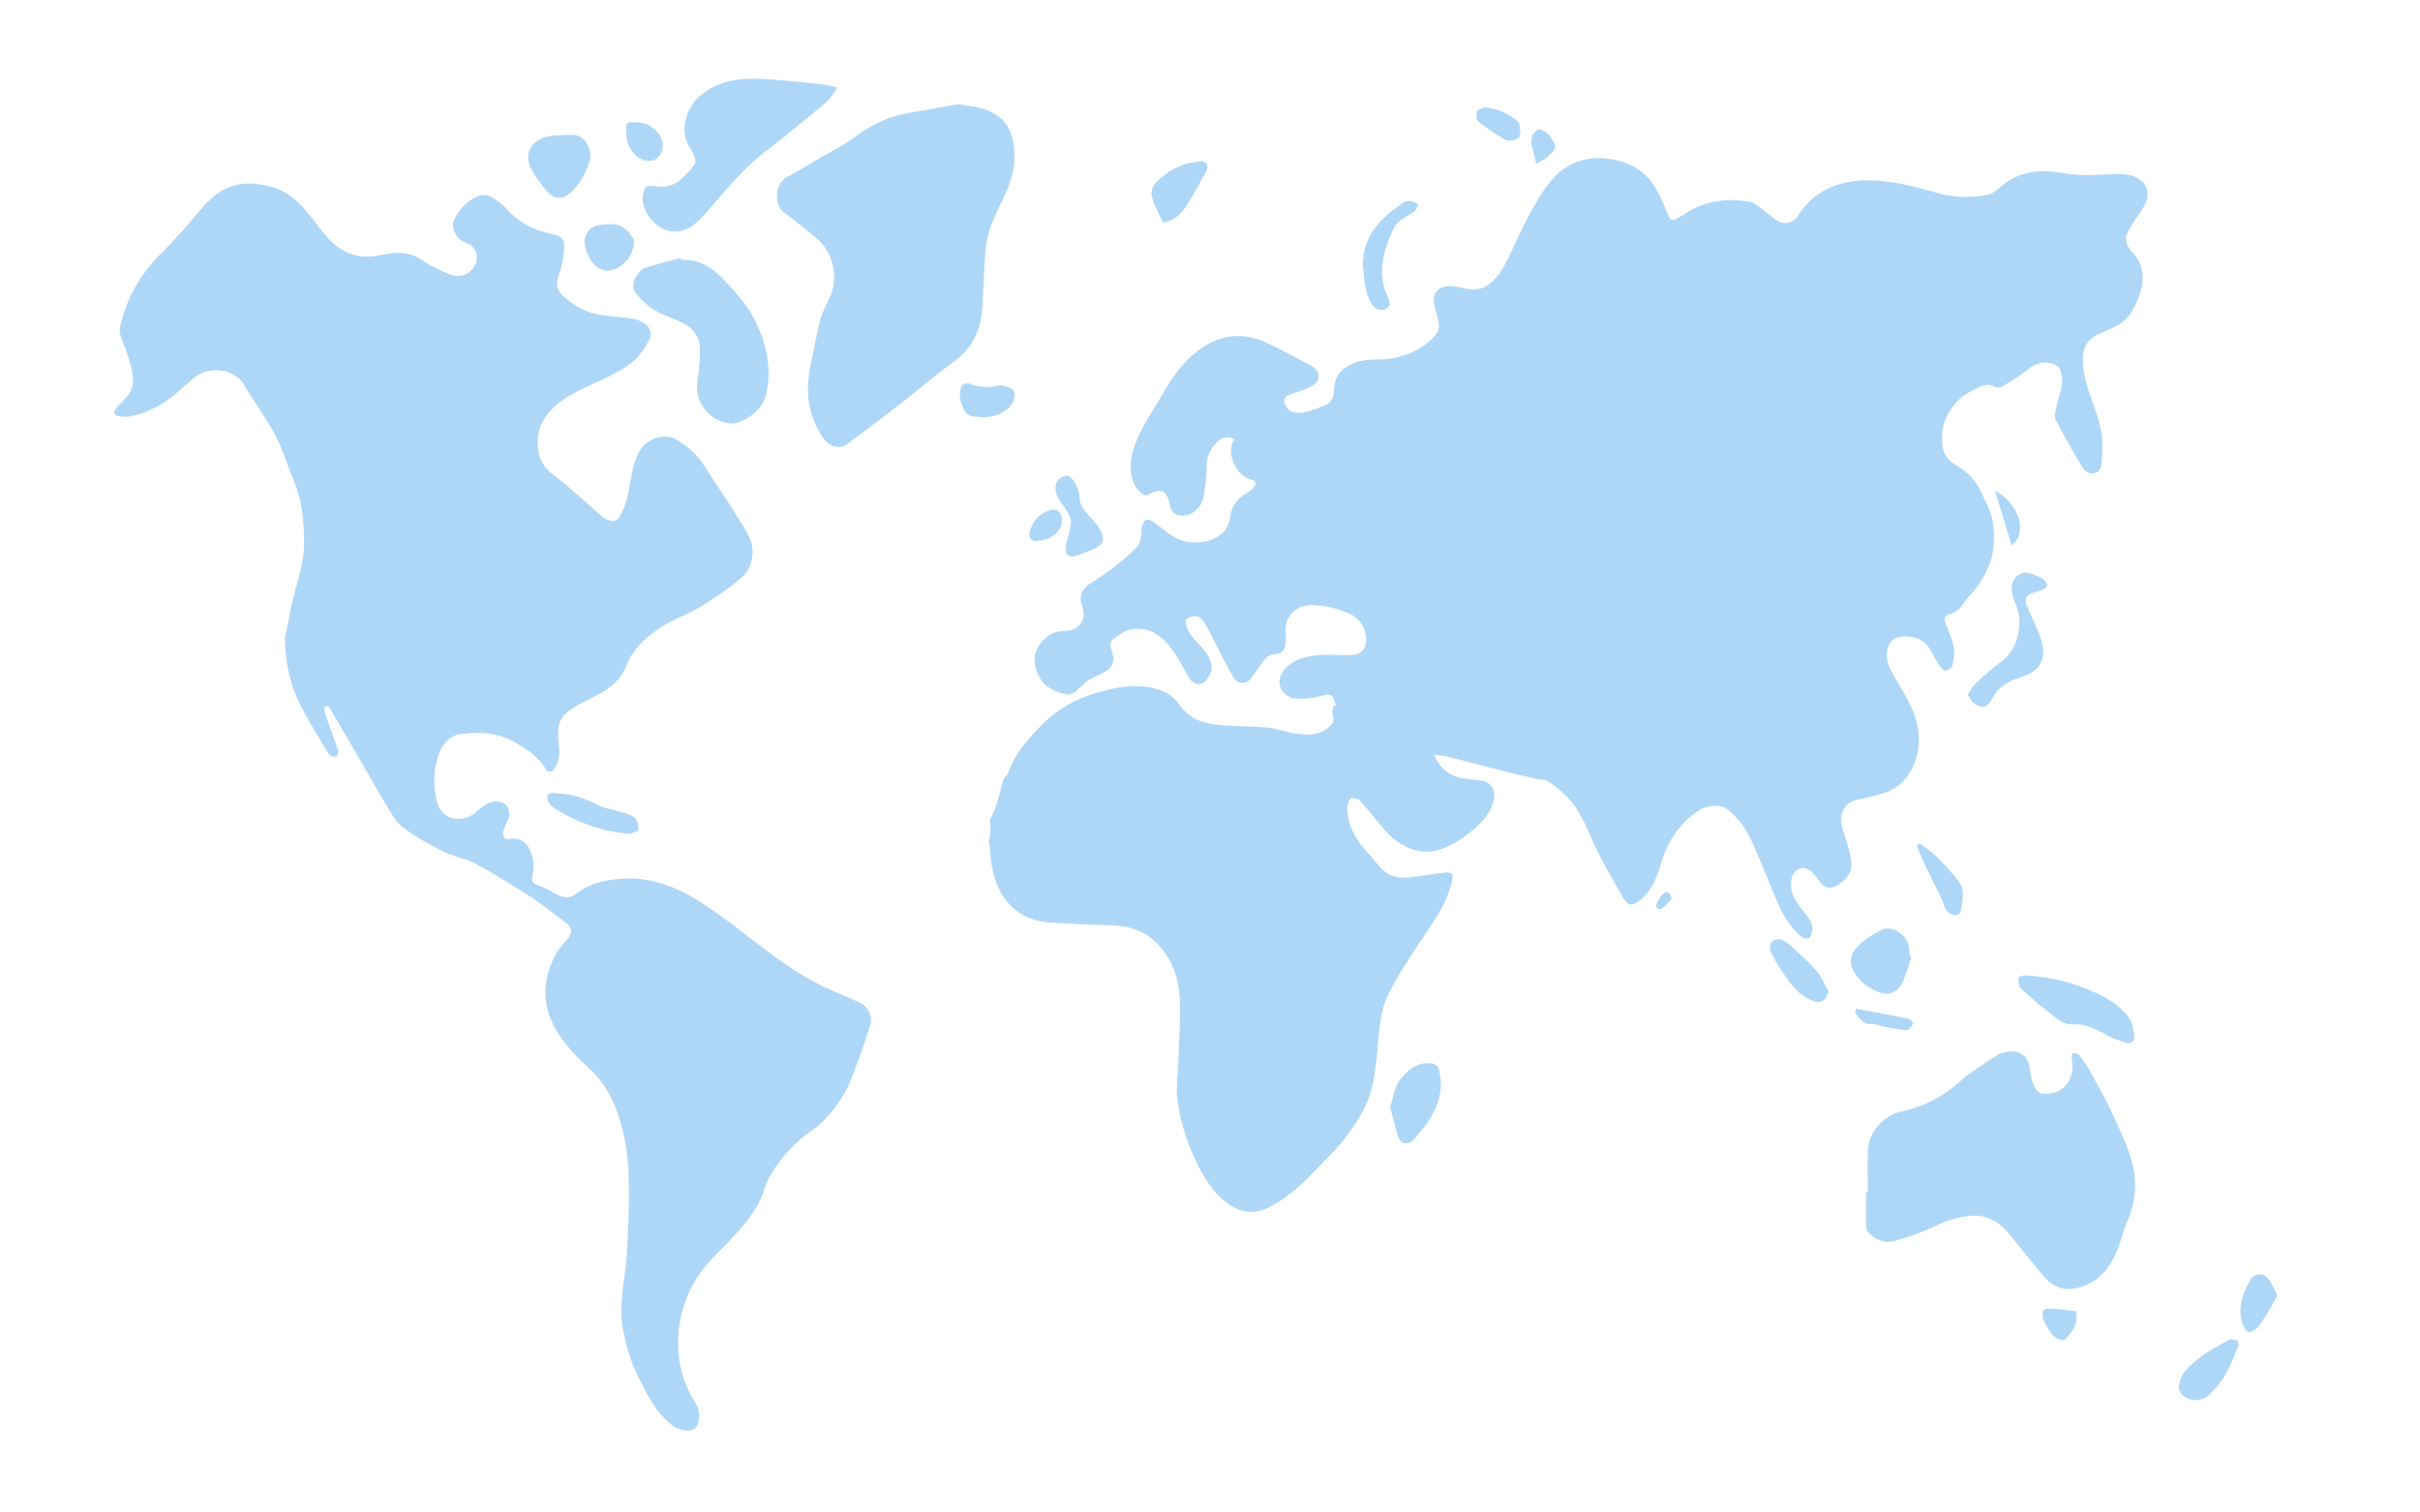
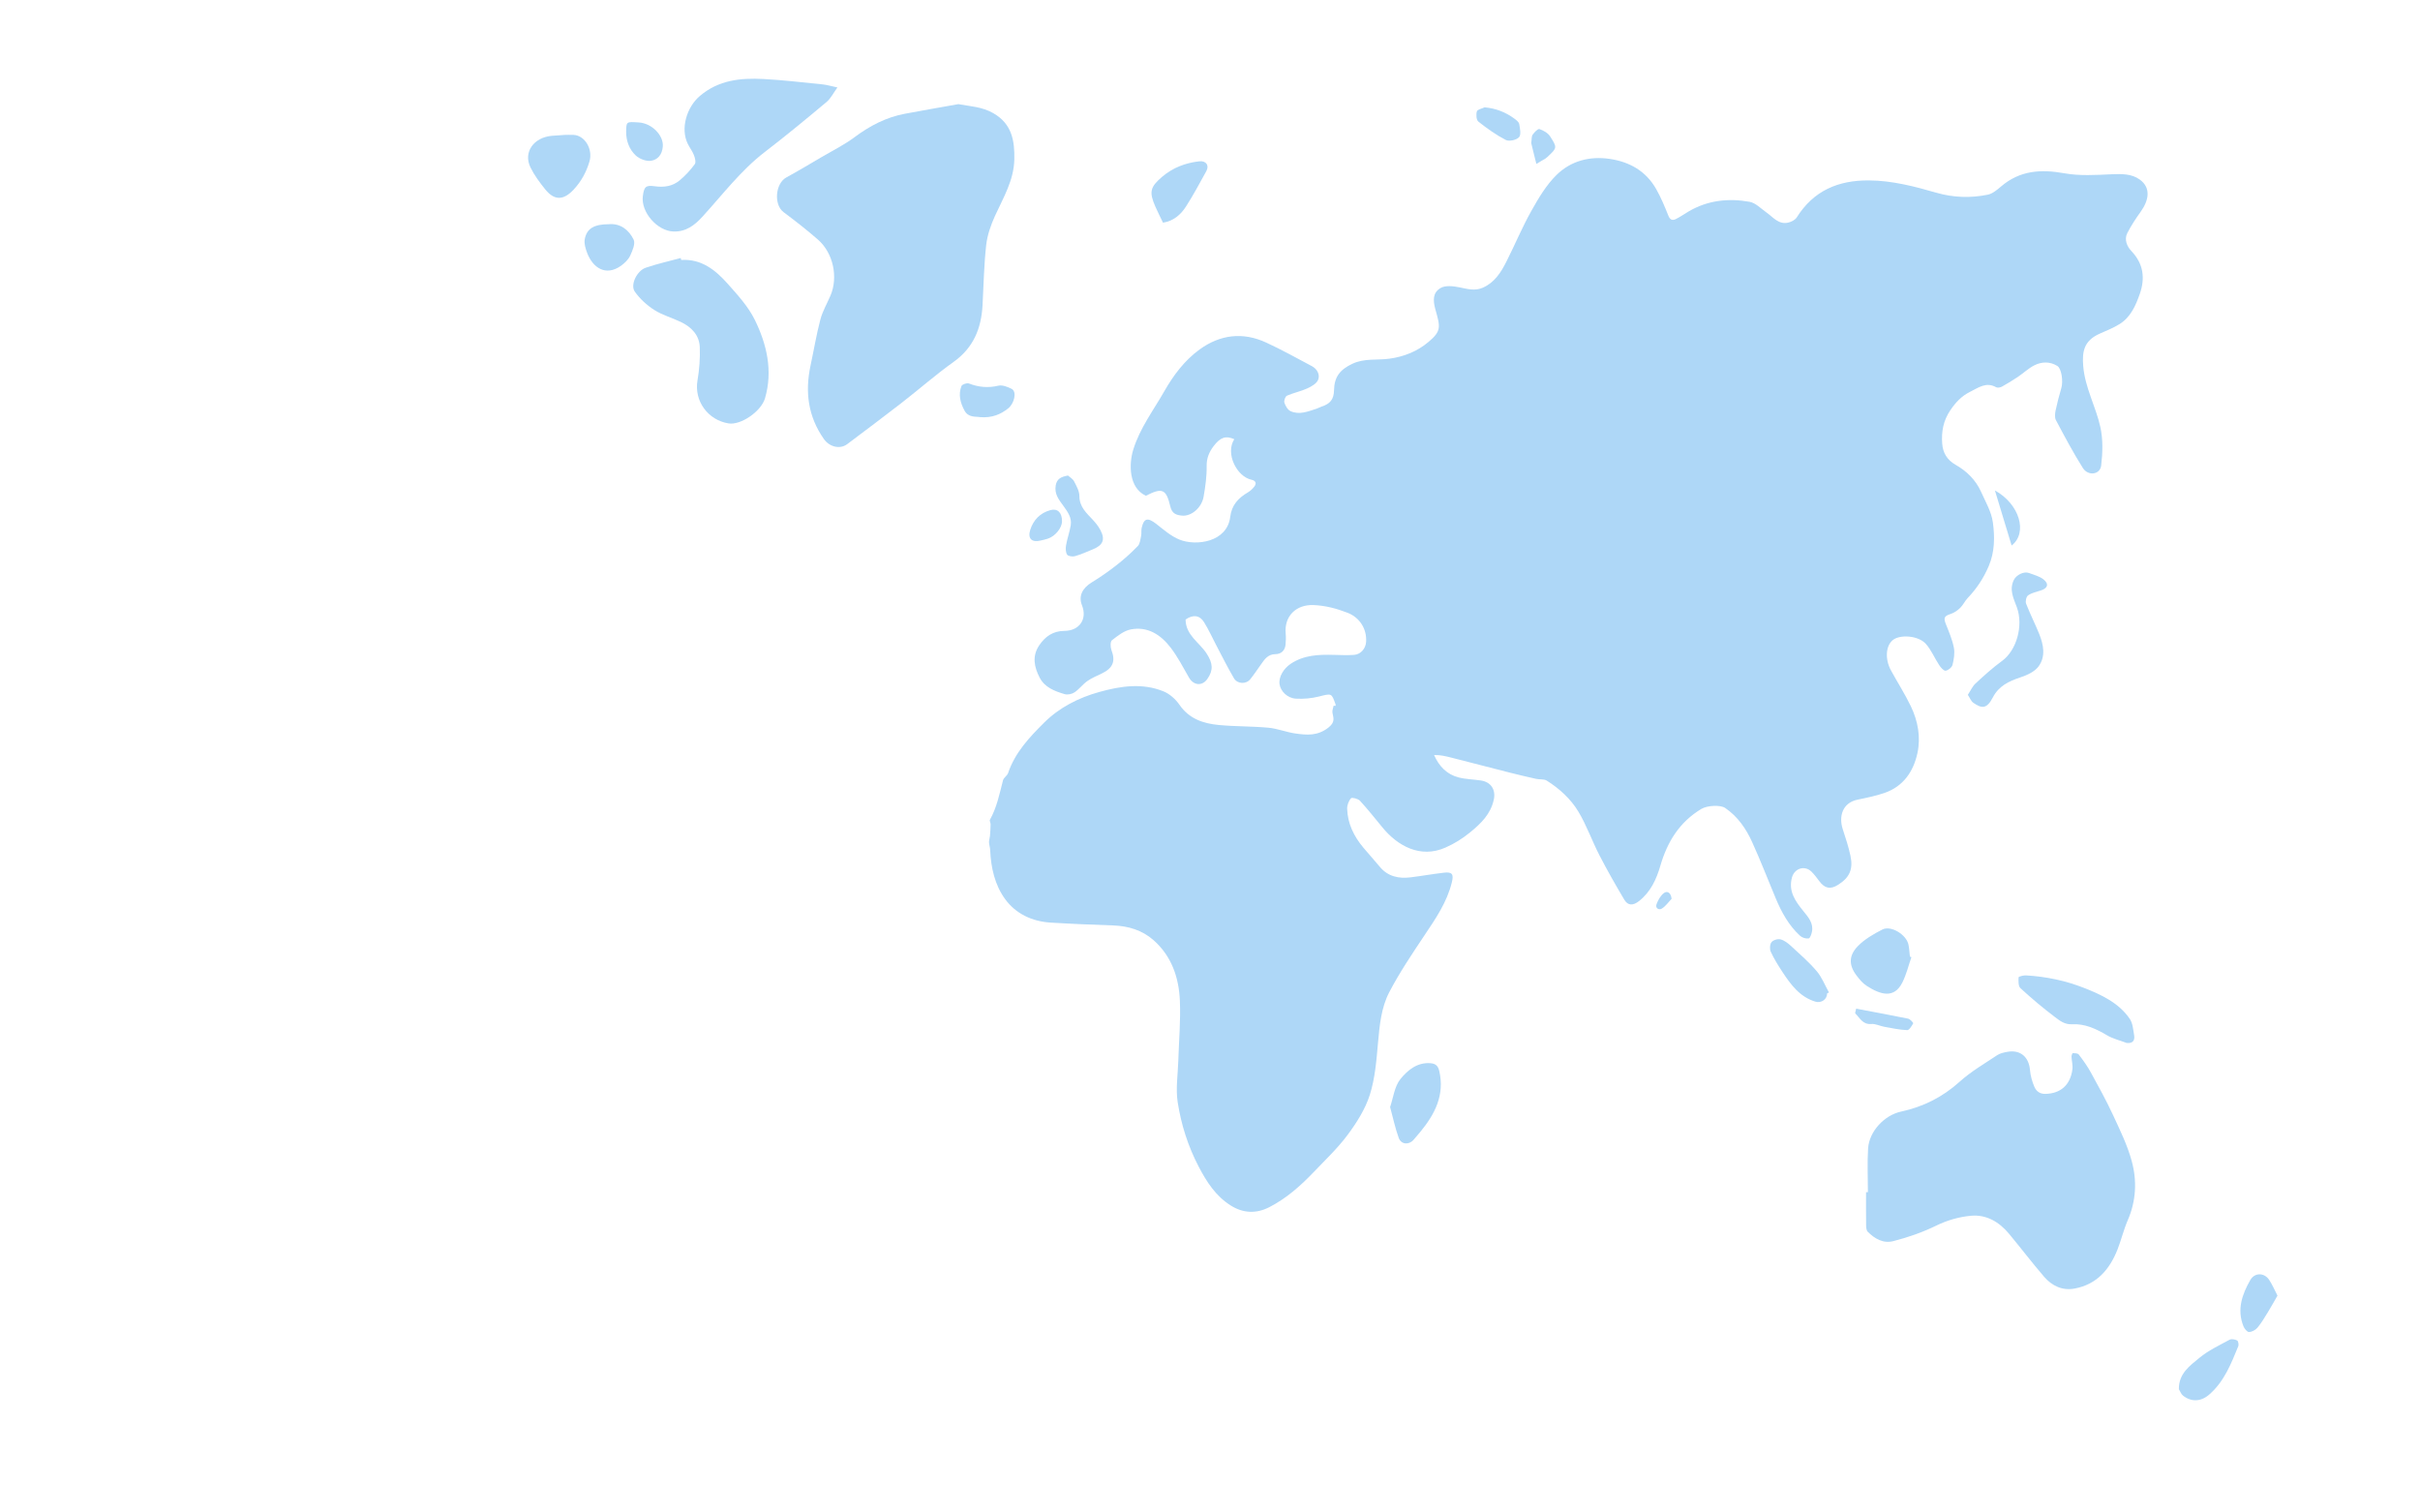
<svg xmlns="http://www.w3.org/2000/svg" viewBox="0 0 800 500">
  <defs>
    <style>
      #dot,
      #dot-ring {
        opacity: 0;
      }

       @keyframes dot-flash {
          0%  { opacity: 0; transform: scale(1); }
          50% { opacity: 1; transform: scale(3); }
          100% { opacity: 0; transform: scale(1); }
        }


      #dot {
        opacity: 0;
        animation-name: dot-flash;
        animation-duration: 3s;
        animation-iteration-count: infinite;
        animation-delay: 0s;
        transform-origin: center center;
        transform-box: fill-box;
      }
    </style>
  </defs>
  <g id="map">
    <g>
      <path d="M408.02,145.19c-2.81-1.25-4.61-.64-6.84,2.31-1.47,1.94-2.34,3.98-2.29,6.61,.06,3.35-.43,6.74-1,10.06-.62,3.67-4.06,6.6-7.17,6.28-1.77-.18-3.26-.56-3.83-2.99-1.39-5.89-2.7-6.31-8.09-3.57-5.74-2.65-5.61-10.57-4.18-15.21,2.2-7.16,6.67-13.01,10.28-19.35,3.01-5.28,6.7-10.2,11.66-13.8,6.78-4.93,14.28-5.85,21.98-2.3,5.15,2.37,10.11,5.14,15.12,7.8,1.79,.95,2.77,2.82,2.08,4.53-.5,1.25-2.21,2.22-3.6,2.85-2.15,.98-4.53,1.44-6.69,2.39-.56,.25-1.07,1.67-.86,2.31,.35,1.06,1.09,2.37,2.02,2.8,2.95,1.35,5.83,.09,8.67-.82,.54-.17,1.04-.49,1.58-.67,2.92-.94,4.07-2.43,4.14-5.43,.1-4.51,2.05-6.83,6.06-8.73,3.98-1.88,8.16-1.13,12.22-1.68,4.91-.67,9.28-2.45,12.97-5.56,4.24-3.58,3.91-4.88,2.31-10.55-.91-3.22-.94-5.72,1.67-7.26,1.58-.93,4.18-.64,6.18-.23,2.63,.53,5.13,1.29,7.75,.14,3.87-1.69,5.99-5.01,7.78-8.55,2.82-5.56,5.21-11.36,8.26-16.79,2.38-4.25,4.96-8.63,8.39-11.98,4.72-4.61,10.9-6.27,17.62-5.26,6.61,1,11.92,4.06,15.27,9.93,1.61,2.82,2.86,5.87,4.07,8.89,.56,1.39,1.4,1.58,2.47,1.05,1.46-.73,2.81-1.69,4.22-2.52,6.29-3.69,13.14-4.43,20.12-3.18,2.01,.36,3.77,2.24,5.58,3.52,2.22,1.56,4.03,4.11,7.23,3.35,1.03-.24,2.27-.88,2.8-1.72,5.55-8.82,13.67-12.29,23.84-12.22,7.74,.05,15.04,1.98,22.38,4.09,5.54,1.6,11.27,1.78,16.92,.63,1.59-.32,3.08-1.6,4.39-2.71,6.2-5.31,13.16-5.77,20.91-4.37,5.07,.91,10.42,.57,15.62,.33,3.34-.15,6.66-.19,9.33,1.75,3.81,2.76,3,6.89,.26,10.7-1.6,2.22-3.12,4.54-4.37,6.97-1.14,2.2-.04,4.52,1.35,5.98,4.05,4.24,4.56,9.06,2.76,14.18-1.33,3.79-3,7.63-6.62,9.91-2.07,1.3-4.39,2.21-6.64,3.21-5.27,2.35-5.82,5.99-5.43,10.74,.58,7.08,4.14,13.31,5.65,20.07,.92,4.09,.78,8.57,.28,12.78-.36,3.03-4.31,3.57-6.06,.8-3.22-5.11-6.06-10.48-8.9-15.82-.45-.85-.31-2.16-.1-3.19,.52-2.49,1.17-4.95,1.89-7.39,.65-2.2,.11-6.45-1.34-7.34-2.42-1.49-5.13-1.43-7.57-.2-1.97,1-3.62,2.6-5.48,3.85-1.7,1.14-3.45,2.21-5.24,3.2-.53,.29-1.44,.47-1.9,.21-3.34-1.89-5.92,.17-8.64,1.51-2.79,1.37-4.76,3.48-6.54,6.11-2.34,3.47-2.97,7.14-2.67,11.03,.23,3,1.56,5.36,4.5,7.03,3.6,2.03,6.61,4.99,8.35,8.89,1.48,3.3,3.43,6.62,3.9,10.1,.65,4.79,.64,9.77-1.38,14.48-1.7,3.95-3.97,7.42-6.93,10.51-.94,.98-1.52,2.33-2.49,3.27-.88,.85-2,1.64-3.15,2.01-2.13,.69-2.42,1.26-1.56,3.43,1,2.52,2.09,5.05,2.61,7.68,.36,1.82,.02,3.88-.44,5.72-.21,.83-1.43,1.83-2.28,1.93-.65,.07-1.61-1.06-2.13-1.85-1.52-2.3-2.59-4.98-4.4-7.01-2.5-2.8-8.63-3.21-11-1.21-2.28,1.94-2.56,6.27-.53,9.99,2.16,3.96,4.61,7.77,6.56,11.83,2.34,4.86,3.32,10.2,2.19,15.45-1.3,6.08-4.64,11.05-10.9,13.21-2.87,.98-5.87,1.61-8.85,2.21-5.08,1.02-6.32,5.58-4.94,9.79,.95,2.89,1.9,5.8,2.54,8.76,.97,4.5-.32,7.25-4.12,9.63-2.52,1.58-4.36,1.2-6.16-1.2-.83-1.1-1.65-2.24-2.63-3.19-2.22-2.14-5.58-1.1-6.42,1.93-1.27,4.57,1.14,7.91,3.78,11.15,1.63,2,3.37,3.97,2.82,6.82-.16,.82-.64,2.15-1.09,2.21-.91,.11-2.14-.25-2.82-.87-3.74-3.42-6.13-7.77-8.06-12.39-2.6-6.22-5.03-12.52-7.82-18.65-2.01-4.42-4.76-8.41-8.89-11.23-1.57-1.08-5.93-.86-7.91,.33-7.18,4.33-11.21,10.82-13.51,18.73-1.3,4.47-3.22,8.73-7.12,11.76-1.89,1.47-3.61,1.54-4.82-.51-2.86-4.83-5.65-9.71-8.22-14.69-2.44-4.74-4.22-9.86-6.95-14.41-2.53-4.21-6.25-7.6-10.45-10.25-.92-.58-2.34-.32-3.5-.58-2.83-.62-5.65-1.29-8.46-2-6.54-1.66-13.08-3.35-19.62-5.03-1.81-.46-3.61-.91-5.67-.85,1.68,3.81,4.28,6.43,8.13,7.41,2.39,.61,4.93,.63,7.38,1.01,3.31,.51,4.93,3.05,4.23,6.31-1.04,4.8-4.18,7.84-7.87,10.86-2.55,2.08-5.14,3.68-8.09,4.99-8.36,3.72-15.89-.62-20.79-6.57-2.47-2.99-4.87-6.04-7.49-8.89-.63-.68-2.64-1.19-2.96-.83-.78,.86-1.32,2.3-1.28,3.49,.16,4.91,2.24,9.12,5.36,12.84,1.79,2.13,3.66,4.19,5.43,6.32,2.7,3.26,6.28,3.97,10.21,3.49,3.68-.45,7.34-1.12,11.02-1.54,2.72-.31,3.23,.52,2.61,3.1-1.6,6.63-5.37,12.09-9.09,17.64-4.09,6.12-8.22,12.26-11.62,18.77-2.68,5.13-3.21,11.02-3.73,16.84-.51,5.75-.97,11.66-2.7,17.1-1.5,4.72-4.34,9.2-7.33,13.22-3.31,4.45-7.42,8.33-11.27,12.36-4.33,4.53-9.02,8.67-14.63,11.55-4.26,2.19-8.62,2.05-12.74-.55-4.94-3.11-7.93-7.74-10.6-12.84-3.53-6.76-5.79-13.9-6.94-21.3-.69-4.45,.06-9.13,.2-13.7,.2-6.64,.81-13.3,.52-19.92-.33-7.61-2.74-14.68-8.68-19.94-3.77-3.33-8.37-4.71-13.4-4.89-6.9-.24-13.79-.51-20.68-.94-6.09-.38-11.46-2.9-15.01-7.76-3.41-4.68-4.7-10.4-4.94-16.25-.03-.85-.36-1.69-.38-2.55-.02-.68,.25-1.36,.31-2.05,.11-1.3,.19-2.6,.21-3.9,0-.5-.41-1.14-.22-1.48,2.29-4.08,3.17-8.61,4.33-13.06,.23-.88,1.38-1.5,1.68-2.39,2.28-6.79,7.11-11.89,11.94-16.69,4.98-4.95,11.32-8.2,18.25-10.12,7.09-1.97,14.19-3.03,21.2-.18,2.03,.83,3.99,2.59,5.25,4.42,3.2,4.65,7.87,6.2,12.99,6.69,5.46,.52,10.98,.39,16.44,.9,2.98,.28,5.87,1.47,8.86,1.9,3.8,.55,7.39,.87,10.97-1.96,2.22-1.76,1.69-3.01,1.32-4.9-.14-.72,.25-1.55,.39-2.33,.21,.02,.42,.05,.64,.07,0-.16,.04-.34,0-.48-1.34-3.83-1.29-3.66-5.52-2.61-2.45,.61-5.08,.85-7.6,.7-2.81-.17-5.02-2.42-5.39-4.71-.4-2.49,1.4-5.28,3.65-6.79,4.43-2.97,9.32-3.1,14.33-2.97,2.22,.06,4.45,.16,6.66,0,2.2-.16,3.83-2.09,3.97-4.33,.27-4.27-2.15-8.04-6.12-9.58-3.65-1.42-7.35-2.41-11.33-2.56-5.73-.21-9.68,3.72-9.14,9.43,.12,1.22,.06,2.47-.05,3.69-.19,1.95-1.51,3.09-3.29,3.1-2.6,.02-3.67,1.78-4.9,3.51-1.14,1.61-2.24,3.25-3.47,4.79-1.36,1.7-4.25,1.62-5.38-.3-2.03-3.45-3.82-7.04-5.69-10.59-1.4-2.66-2.63-5.42-4.21-7.97-1.46-2.37-3.71-2.56-6.1-.87,.03,5.15,4.55,7.54,6.95,11.23,2.05,3.17,2.29,5.5,.24,8.42-1.72,2.45-4.57,2.16-6.08-.49-1.92-3.36-3.72-6.83-6.05-9.88-3.24-4.23-7.57-7.09-13.16-6.02-2.25,.43-4.36,2.11-6.25,3.59-.57,.45-.53,2.25-.17,3.21,1.41,3.69,.55,5.97-3.15,7.76-1.64,.79-3.36,1.49-4.83,2.53-1.52,1.07-2.67,2.68-4.21,3.71-.86,.58-2.31,.89-3.28,.6-3.27-.98-6.57-2.2-8.26-5.48-1.77-3.43-2.56-7-.18-10.59,2-3.01,4.63-4.82,8.36-4.84,4.99-.03,7.63-3.9,5.82-8.46-1.2-3,.08-5.66,3.25-7.59,2.84-1.73,5.58-3.65,8.2-5.7,2.46-1.93,4.81-4.03,6.99-6.28,.73-.76,.86-2.16,1.1-3.31,.19-.87,0-1.82,.19-2.68,.7-3.24,1.98-3.53,4.7-1.44,2.5,1.93,4.97,4.16,7.84,5.3,5.45,2.18,15.72,.87,16.74-7.55,.47-3.88,2.66-6.22,5.81-8.06,.83-.49,1.6-1.2,2.18-1.98,.82-1.08,.33-1.95-.91-2.2-4.9-1-8.81-8.71-5.73-13.43Z" style="fill: #aed7f7;" />
-       <path d="M94.18,211.18c.41-2.1,1.17-6.24,2.02-10.36,1.47-7.11,4.38-13.93,4.32-21.36-.06-6.76-.5-13.42-3.12-19.79-1.95-4.73-3.48-9.64-5.63-14.27-1.66-3.58-3.97-6.87-6.05-10.25-1.54-2.51-3.34-4.88-4.74-7.46-3.31-6.08-12.07-6.8-16.77-2.83-2.76,2.33-5.41,4.81-8.27,7.01-3.76,2.88-8.08,4.69-12.68,5.74-1.25,.29-2.65,.17-3.94-.03-1.79-.28-1.92-1.43-.89-2.67,1.05-1.27,2.29-2.37,3.37-3.61,3.09-3.53,2.26-7.55,1.17-11.46-.9-3.24-2.27-6.35-3.33-9.55-.22-.66-.12-1.5,.04-2.21,2.15-9.53,6.76-17.61,13.77-24.49,4.43-4.35,8.51-9.07,12.47-13.86,6.84-8.27,13.55-10.77,23.9-7.94,6.19,1.7,10.57,6.49,14.36,11.65,3.95,5.38,8.15,10.61,15.46,11.31,2.25,.22,4.62-.11,6.86-.55,4.67-.91,9.04-1.06,13.24,1.93,2.6,1.85,5.64,3.15,8.59,4.43,3.27,1.42,6.61,.42,8.25-2.16,2.2-3.45,.87-7.14-3-8.34-2.74-.85-4.68-5.03-3.43-7.49,1.65-3.25,4-5.93,7.29-7.5,1.23-.59,3.15-.85,4.27-.29,2.14,1.06,4.21,2.56,5.8,4.34,3.91,4.36,8.72,6.91,14.34,8.1,3.93,.83,4.91,1.68,4.61,5.58-.2,2.73-.77,5.53-1.73,8.09-1.98,5.29,1.61,7.25,4.77,9.6,5.93,4.41,13.05,3.76,19.74,4.9,4.4,.75,7.09,3.85,5.36,7.03-1.46,2.7-3.29,5.47-5.64,7.34-3.11,2.46-6.79,4.29-10.42,6-5.28,2.49-10.76,4.62-15.16,8.58-4,3.6-6.03,8.01-5.57,13.61,.34,4.22,2.27,6.91,5.61,9.43,5.22,3.94,9.98,8.5,14.92,12.82,2.49,2.18,5.08,2.73,6.28,.96,1.08-1.59,1.78-3.5,2.35-5.36,1.71-5.5,1.52-11.46,4.45-16.7,2.24-4.02,8.34-6.17,12.28-3.75,3.56,2.19,6.73,4.77,9.01,8.46,3.75,6.06,7.99,11.83,11.62,17.96,2.07,3.5,4.78,6.76,4.44,11.51-.24,3.42-1.67,6.06-3.9,7.93-4.12,3.46-8.61,6.55-13.22,9.34-4.28,2.59-9.19,4.19-13.33,6.95-4.78,3.18-9.15,6.97-11.34,12.73-1.96,5.13-6.27,8-11.06,10.33-3,1.46-6.08,3-8.63,5.1-3.3,2.72-2.98,6.74-2.53,10.61,.36,3.11,.2,6.16-2.15,8.55-.33,.33-1.81,.23-1.96-.07-2.16-4.26-5.93-6.64-9.82-9.02-5.71-3.5-11.87-3.89-18.24-3.12-4.04,.48-6.37,3.47-7.56,6.8-1.81,5.06-1.85,10.5-.57,15.73,1.49,6.07,8.62,7.44,13.42,2.9,2.17-2.04,4.67-3.74,7.95-2.8,2.14,.62,3.17,3.34,2.22,5.4-.66,1.43-1.28,2.89-1.71,4.39-.17,.59,.07,1.45,.43,1.98,.23,.33,1.07,.5,1.54,.37,2.25-.59,4.93,.36,6.17,2.35,1.85,2.95,2.32,6.21,1.6,9.53-.43,1.95-.15,2.81,1.9,3.45,2.18,.68,4.18,1.96,6.23,3.04,2.16,1.13,4.16,1.32,6.23-.3,3.94-3.09,8.55-4.28,13.47-4.84,9.72-1.1,18.52,1.99,26.44,6.84,8.27,5.07,15.78,11.38,23.58,17.19,6.43,4.79,13.03,9.27,20.41,12.49,3.36,1.46,6.76,2.85,10.07,4.41,2.49,1.18,4.15,4.53,3.37,7.06-1.32,4.33-2.79,8.62-4.4,12.85-1.39,3.66-2.64,7.49-4.71,10.77-2.73,4.32-5.83,8.43-10.22,11.42-5.52,3.76-9.92,8.7-13.46,14.34-1.24,1.98-1.97,4.3-2.78,6.53-2.14,5.89-6.21,10.42-10.33,14.91-3.16,3.44-6.7,6.56-9.53,10.24-2.96,3.84-5.2,8.12-6.57,12.96-1.49,5.23-1.97,10.44-1.38,15.7,.63,5.66,2.56,10.99,5.71,15.8,1.29,1.96,1.41,6-.04,7.74-.42,.51-1.2,.95-1.84,1.01-2.63,.23-4.74-.52-6.91-2.4-5.05-4.37-7.78-10.26-10.62-15.89-2.31-4.58-3.7-9.73-4.71-14.95-1.69-8.68,.78-16.97,1.26-25.43,.52-9.03,.86-18.11,.49-27.13-.24-5.9-1.29-11.93-3.06-17.57-1.89-6.03-4.84-11.68-9.79-16.17-3.86-3.5-7.6-7.39-10.39-11.74-5.28-8.22-5.54-17.08-.98-25.83,.97-1.87,2.49-3.48,3.9-5.08,2.02-2.28,1.74-4.19-.7-5.9-3.6-2.53-6.93-5.48-10.61-7.86-6.07-3.93-12.23-7.78-18.59-11.23-3.41-1.85-7.48-2.45-10.96-4.21-4.72-2.38-9.48-4.9-13.6-8.16-2.61-2.06-4.16-5.51-6.02-8.45-1.78-2.81-3.33-5.76-5-8.64-4.32-7.43-8.64-14.86-13-22.27-.18-.31-.79-.5-1.19-.49-.2,0-.59,.61-.55,.9,.1,.82,.31,1.64,.58,2.42,1.35,3.84,2.79,7.65,4.05,11.52,.16,.5-.44,1.74-.84,1.81-.68,.13-1.87-.16-2.19-.68-2.87-4.66-5.7-9.34-8.35-14.13-3.77-6.81-6.04-14.1-6.28-24.06Z" style="fill: #aed7f7;" />
      <path d="M316.8,34.43c4.04,.73,7.85,.87,11.52,2.96,6.24,3.54,7.14,9.22,6.99,15.42-.17,6.83-3.65,12.56-6.39,18.56-1.38,3.04-2.54,6.36-2.91,9.66-.73,6.58-.85,13.22-1.2,19.84-.41,7.67-2.99,14.07-9.56,18.76-5.99,4.27-11.53,9.16-17.35,13.67-5.9,4.58-11.88,9.05-17.85,13.54-2.37,1.78-5.84,.91-7.67-1.68-5.27-7.46-6.31-15.64-4.42-24.39,1.09-5.05,1.92-10.16,3.24-15.15,.73-2.76,2.23-5.31,3.36-7.96,2.57-6.08,.89-14.03-4.17-18.46-3.65-3.19-7.5-6.17-11.37-9.08-3.27-2.46-2.74-9.44,.91-11.45,3.98-2.18,7.87-4.51,11.79-6.81,3.61-2.12,7.41-4,10.75-6.49,5.04-3.76,10.41-6.58,16.58-7.75,5.91-1.12,11.84-2.13,17.76-3.19Z" style="fill: #aed7f7;" />
      <path d="M617.49,394.1c0-4.81-.24-9.64,.06-14.43,.36-5.65,5.36-11,10.9-12.2,7.32-1.59,13.71-4.77,19.35-9.86,3.74-3.38,8.21-5.97,12.43-8.79,.93-.62,2.15-.88,3.28-1.09,4.31-.82,7.19,1.62,7.56,6,.16,1.87,.69,3.77,1.43,5.5,.61,1.42,1.72,2.43,3.66,2.39,4.98-.11,8.25-2.88,8.93-8.11,.18-1.36-.24-2.79-.29-4.19-.02-.41,.29-1.2,.42-1.19,.68,.04,1.64,.05,1.97,.47,1.44,1.89,2.84,3.83,3.98,5.9,2.54,4.63,5.1,9.26,7.32,14.05,2.32,5,4.79,10.03,6.22,15.31,1.76,6.48,1.46,13.11-1.31,19.5-1.36,3.14-2.15,6.53-3.41,9.73-2.6,6.59-6.87,11.54-14.2,12.89-4.07,.75-7.5-.93-10.09-3.95-3.97-4.62-7.66-9.47-11.55-14.16-3.26-3.93-7.52-6.44-12.63-5.96-3.84,.36-7.81,1.48-11.28,3.18-4.63,2.27-9.42,3.94-14.34,5.2-3.33,.86-6.15-.77-8.47-3.1-.44-.44-.52-1.37-.53-2.08-.05-3.66-.02-7.33-.02-10.99,.2,0,.4,0,.59,0Z" style="fill: #aed7f7;" />
      <path d="M276.82,28.93c-1.35,1.85-2.2,3.63-3.57,4.78-6.7,5.6-13.43,11.17-20.35,16.48-8.02,6.15-14.04,14.17-20.77,21.53-2.51,2.74-5.39,4.96-9.53,4.81-5.31-.19-10.78-6.38-10.09-11.69,.4-3.07,.92-3.69,3.92-3.27,3.07,.43,5.88,.02,8.22-1.92,1.88-1.55,3.57-3.4,5.02-5.36,.46-.62,.09-2.08-.27-3.01-.49-1.29-1.39-2.42-2.01-3.67-2.56-5.13-.35-12.2,3.95-15.87,6.25-5.32,13.5-6.01,21.04-5.62,6.54,.34,13.05,1.13,19.57,1.78,1.36,.14,2.7,.55,4.88,1.01Z" style="fill: #aed7f7;" />
      <path d="M225.19,85.94c6.71-.43,11.37,3.36,15.4,7.9,3.3,3.71,6.8,7.54,8.95,11.93,3.97,8.1,5.99,16.84,3.36,25.88-1.28,4.38-8.01,8.97-12.06,8.32-6.76-1.08-11.44-7.37-10.26-14.23,.62-3.6,.89-7.33,.75-10.99-.15-3.93-2.71-6.58-6.13-8.25-2.93-1.43-6.18-2.29-8.89-4.02-2.47-1.58-4.82-3.71-6.48-6.11-1.54-2.23,.73-6.88,3.65-7.87,3.78-1.29,7.7-2.16,11.56-3.21l.15,.66Z" style="fill: #aed7f7;" />
      <path d="M703.05,344.79c-2.2-.84-4.58-1.39-6.58-2.58-3.6-2.13-7.29-3.85-11.51-3.61-2.44,.14-4.09-1.21-5.69-2.42-3.93-2.97-7.72-6.16-11.35-9.5-.73-.67-.68-2.38-.62-3.59,.01-.27,1.62-.69,2.47-.64,6.61,.38,13.09,1.73,19.2,4.15,5.69,2.25,11.42,4.88,15.07,10.19,.99,1.45,1.14,3.54,1.45,5.37,.28,1.68-.3,2.83-2.45,2.63Z" style="fill: #aed7f7;" />
      <path d="M650.51,229.72c.95-1.43,1.54-2.84,2.56-3.78,2.82-2.61,5.69-5.22,8.79-7.47,4.77-3.46,7.07-11.62,4.89-17.66-1.05-2.89-2.64-5.8-1.02-9.09,.81-1.65,3.31-2.94,5.03-2.29,1.6,.61,3.37,1.04,4.69,2.04,2.01,1.53,1.52,3.03-.91,3.76-1.41,.43-2.93,.77-4.1,1.59-.6,.42-.95,1.98-.66,2.73,1.3,3.37,2.95,6.6,4.31,9.95,1.47,3.63,2.25,7.57-.24,10.87-1.31,1.73-3.8,2.85-5.98,3.57-3.81,1.26-7.13,2.84-9.09,6.63-2.02,3.91-3.69,3.66-6.44,1.76-.75-.52-1.12-1.59-1.82-2.63Z" style="fill: #aed7f7;" />
      <path d="M186.84,44.59c.59,0,1.67-.04,2.75,0,3.79,.18,6.49,4.77,5.26,8.85-1.05,3.5-2.72,6.58-5.26,9.28-3.32,3.53-6.31,3.66-9.38-.16-1.81-2.25-3.58-4.63-4.84-7.2-2.46-5.01,1.02-9.9,7-10.46,1.32-.12,2.65-.19,4.46-.31Z" style="fill: #aed7f7;" />
      <path d="M631.87,316.43c-.98,2.81-1.68,5.77-3.01,8.4-2.72,5.38-7.19,4.01-11.71,1.12-1.36-.87-2.49-2.22-3.47-3.53-2.66-3.55-2.39-6.66,.45-9.61,2.23-2.31,5.22-4.03,8.12-5.52,2.84-1.47,7.94,1.64,8.65,4.98,.27,1.29,.32,2.63,.47,3.95,.17,.07,.34,.15,.52,.22Z" style="fill: #aed7f7;" />
      <path d="M459.54,365.98c1.03-3,1.42-6.83,3.45-9.31,2.28-2.79,5.43-5.52,9.82-5.2,1.79,.13,2.6,.9,2.99,2.62,1.81,7.9-1.44,14.19-6.22,20.02-.73,.9-1.51,1.76-2.25,2.65-1.51,1.79-4.11,1.66-4.93-.56-1.15-3.13-1.83-6.44-2.86-10.23Z" style="fill: #aed7f7;" />
-       <path d="M450.58,88.18c-.21-7.44,2.96-12.51,7.63-16.81,1.72-1.59,3.65-2.97,5.57-4.32,.63-.45,1.58-.74,2.33-.65,.97,.12,1.88,.7,2.81,1.09-.47,.85-.73,2-1.44,2.49-2.51,1.71-5.49,2.75-6.91,5.82-3.42,7.4-5.49,14.88-1.67,22.79,.71,1.48,.8,2.72-.82,3.57-1.63,.86-3.63,.05-4.65-1.64-2.47-4.07-2.4-8.65-2.84-12.34Z" style="fill: #aed7f7;" />
      <path d="M384.47,73.62c-.99-2.07-1.82-3.67-2.54-5.32-2.12-4.87-1.71-6.48,2.26-9.87,3.54-3.01,7.68-4.58,12.24-5.1,2.27-.26,3.41,1.33,2.35,3.25-2.18,3.95-4.31,7.95-6.75,11.74-1.75,2.72-4.2,4.78-7.56,5.29Z" style="fill: #aed7f7;" />
      <path d="M720.29,459.24c-.08-5.18,3.65-7.77,6.77-10.35,2.96-2.45,6.56-4.13,9.97-5.99,.64-.35,1.8-.14,2.51,.22,.37,.19,.6,1.38,.39,1.91-2.39,5.83-4.69,11.75-9.65,16.02-2.72,2.35-5.89,2.47-8.63,.31-.62-.49-.92-1.4-1.36-2.12Z" style="fill: #aed7f7;" />
-       <path d="M208.17,275.66c-9.19-.75-17.38-3.75-24.98-8.49-.85-.53-1.63-1.48-2.01-2.41-.8-1.99,.15-2.91,2.29-2.57,1.55,.24,3.17,.14,4.69,.49,2.93,.68,5.77,1.45,8.51,3,2.73,1.54,6.1,1.93,9.16,2.92,1.45,.47,3.17,.83,4.13,1.85,.85,.9,1.1,2.65,1.04,4-.02,.45-1.83,.81-2.82,1.21Z" style="fill: #aed7f7;" />
      <path d="M353.04,157.2c.57,.51,1.57,1.06,2.01,1.9,.8,1.53,1.77,3.23,1.77,4.86,0,3.61,2.33,5.61,4.44,7.88,.94,1.01,1.83,2.13,2.48,3.34,1.68,3.14,.93,5.02-2.4,6.39-1.97,.82-3.93,1.7-5.98,2.29-.79,.23-2.26,.02-2.59-.51-.51-.8-.53-2.1-.35-3.11,.39-2.22,1.17-4.37,1.54-6.58,.41-2.46-.97-4.41-2.33-6.29-1.5-2.07-3.15-4.01-2.63-6.92,.38-2.14,1.72-2.83,4.04-3.25Z" style="fill: #aed7f7;" />
      <path d="M201.3,74.11c3.85-.31,6.59,1.91,8.16,5.09,.64,1.29-.36,3.64-1.12,5.28-.62,1.33-1.84,2.52-3.07,3.39-5.04,3.57-9.31,.64-11.17-4.26-.53-1.41-1.05-3.07-.8-4.47,.63-3.6,3.08-5.01,7.99-5.02Z" style="fill: #aed7f7;" />
      <path d="M603.99,328.42c.02,2.01-2,3.28-3.86,2.71-5.23-1.6-8.16-5.67-10.94-9.89-1.4-2.13-2.76-4.32-3.82-6.62-.4-.87-.31-2.43,.25-3.15,.54-.7,2.07-1.17,2.96-.94,1.25,.32,2.45,1.24,3.44,2.15,2.93,2.7,5.96,5.33,8.53,8.35,1.73,2.03,2.73,4.68,4.06,7.05-.2,.11-.4,.22-.6,.33Z" style="fill: #aed7f7;" />
      <path d="M323.85,137.88c-1.22-.24-3.7,.25-4.99-2.12-1.4-2.57-2.12-5.33-1.02-8.15,.21-.55,1.8-1.09,2.45-.84,3.21,1.24,6.35,1.53,9.75,.73,1.31-.31,3.03,.38,4.35,1.03,1.91,.94,.85,4.94-1.1,6.47-2.47,1.94-5.26,3.24-9.44,2.89Z" style="fill: #aed7f7;" />
      <path d="M752.88,428.32c-1.16,2-2.12,3.77-3.17,5.47-1.08,1.75-2.13,3.55-3.44,5.12-.64,.76-1.83,1.4-2.79,1.43-.61,.02-1.52-1.08-1.83-1.87-2.24-5.52-.47-10.57,2.26-15.33,1.43-2.5,4.61-2.46,6.2-.08,1.06,1.59,1.81,3.39,2.78,5.26Z" style="fill: #aed7f7;" />
-       <path d="M634.69,278.82c1.92,1.53,4.01,2.9,5.74,4.62,2.52,2.51,4.94,5.15,7.1,7.97,2.25,2.94,1.1,6.42,.67,9.63-.22,1.62-1.74,1.75-3.18,1.13-2.14-.92-2.3-3.05-3.12-4.83-1.74-3.76-3.67-7.44-5.45-11.18-1.02-2.14-1.88-4.35-2.82-6.53,.35-.27,.69-.55,1.04-.82Z" style="fill: #aed7f7;" />
      <path d="M206.99,43.47c.07-3.34,.06-3.25,4.18-2.99,4.42,.27,8.24,4.37,7.94,7.95-.23,2.74-1.71,4.39-3.9,4.72-1.58,.24-3.8-.6-5.02-1.73-2.18-2.03-3.23-4.86-3.2-7.95Z" style="fill: #aed7f7;" />
      <path d="M490.76,35.48c3.79,.34,6.96,1.61,9.82,3.71,.66,.48,1.52,1.13,1.64,1.81,.26,1.46,.69,3.54-.06,4.36-.85,.93-3.28,1.47-4.37,.91-3.22-1.66-6.23-3.82-9.08-6.08-.68-.54-.79-2.35-.49-3.37,.19-.64,1.65-.9,2.53-1.33Z" style="fill: #aed7f7;" />
-       <path d="M686.19,433.41c1.04,4.28-1.16,6.86-3.47,9.32-.8,.86-3.69-.38-4.65-1.92-.92-1.47-1.91-2.93-2.56-4.52-.37-.9-.38-2.17-.02-3.06,.19-.46,1.54-.68,2.34-.63,2.79,.18,5.58,.53,8.37,.81Z" style="fill: #aed7f7;" />
      <path d="M351.07,172.34c0,2.17-2.2,4.9-4.66,5.73-.78,.26-1.59,.43-2.39,.62-2.94,.73-4.37-.65-3.44-3.55,1.05-3.27,3.27-5.57,6.65-6.5,2.39-.66,3.86,.82,3.85,3.7Z" style="fill: #aed7f7;" />
      <path d="M613.61,333.45c5.91,1.12,11.55,2.14,17.17,3.3,.67,.14,1.78,1.37,1.68,1.55-.48,.89-1.33,2.27-2,2.24-2.52-.1-5.03-.65-7.54-1.1-1.46-.26-2.92-1.05-4.32-.93-2.82,.24-3.76-1.98-5.27-3.48-.16-.16,.12-.76,.28-1.59Z" style="fill: #aed7f7;" />
      <path d="M665,180.34c-1.88-6.19-3.7-12.2-5.52-18.2,8.15,4.49,10.93,14.01,5.52,18.2Z" style="fill: #aed7f7;" />
      <path d="M506.19,47.29c.19-1.28,.08-2.2,.48-2.77,.56-.8,1.72-2.02,2.23-1.85,1.32,.44,2.8,1.28,3.53,2.41,2.42,3.75,2.31,3.82-.9,6.82-.18,.17-.37,.34-.58,.47-1.01,.61-2.04,1.21-3.06,1.81-.28-1.13-.57-2.25-.85-3.38-.32-1.3-.63-2.6-.85-3.5Z" style="fill: #aed7f7;" />
      <path d="M552.6,297.14c-1.07,1.1-1.98,2.45-3.25,3.23-.9,.56-2.23-.1-1.74-1.44,.5-1.38,1.34-2.88,2.47-3.72,1.05-.77,2.28-.19,2.51,1.92Z" style="fill: #aed7f7;" />
    </g>
  </g>
  <circle id="dot" cx="201.96" cy="218.34" r="7.62" style="fill: #ef2ac1;" />
  <circle id="dot-ring" cx="201.96" cy="218.34" r="12.34" style="fill: none; stroke: #ef2ac1; stroke-miterlimit: 10; stroke-width: 3px;" />
</svg>